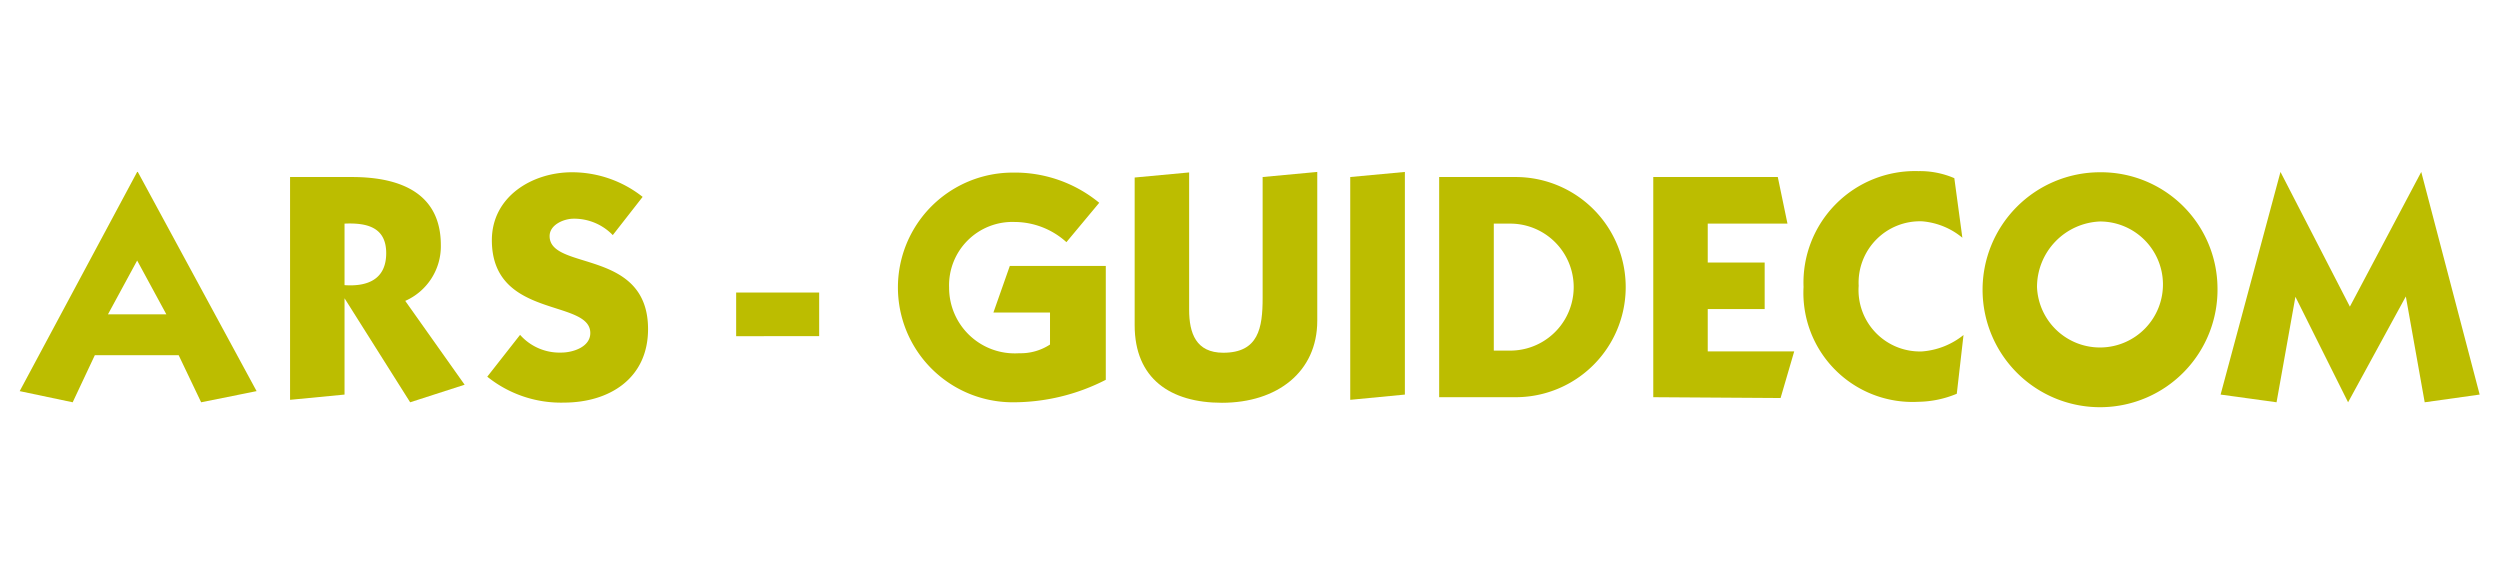
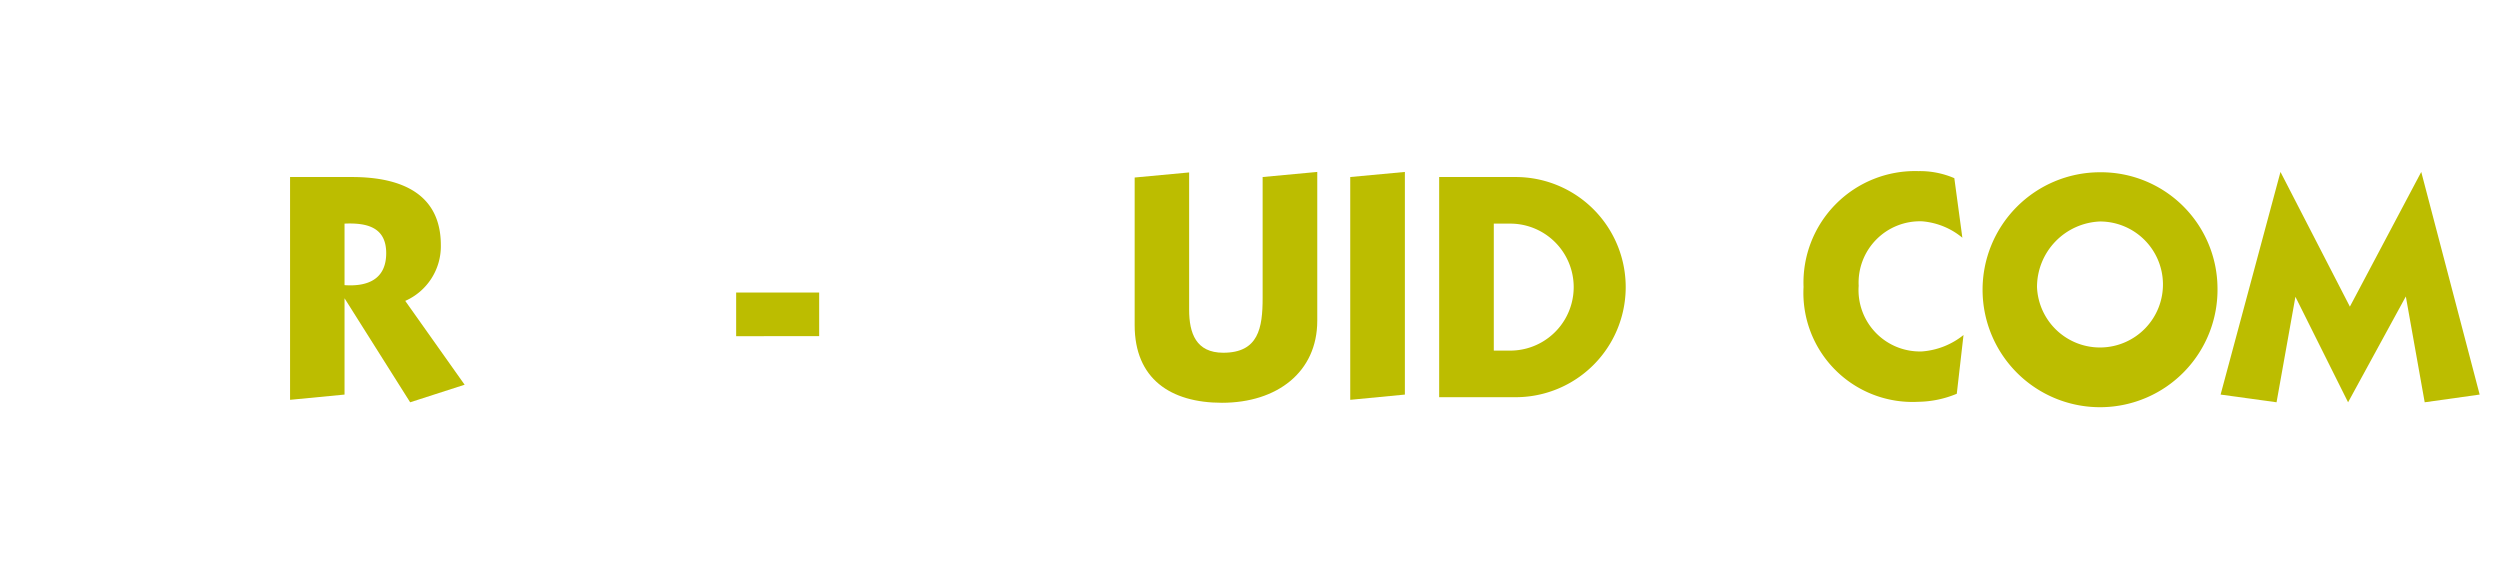
<svg xmlns="http://www.w3.org/2000/svg" id="Calque_1" data-name="Calque 1" viewBox="0 0 152.38 35">
  <defs>
    <style>.cls-1{fill:#bcbd00;}</style>
  </defs>
-   <path class="cls-1" d="M8.4,10.48l7.24,13.36-3.38.68-1.37-2.87H5.78L4.43,24.52,1.2,23.84,8.36,10.48ZM6.58,19.16h3.56L8.36,15.88Z" />
  <path class="cls-1" d="M17.68,10.79h3.77c3.13,0,5.42,1.1,5.42,4.15a3.64,3.64,0,0,1-2.17,3.4l3.62,5.11L25,24.52,21,18.18h0v5.87l-3.32.32ZM21,17.38c1.43.1,2.54-.37,2.54-1.95s-1.17-1.86-2.54-1.8Z" />
-   <path class="cls-1" d="M37.35,14.33a3.27,3.27,0,0,0-2.39-1c-.58,0-1.46.36-1.46,1.06,0,2.13,6,.74,6,5.67,0,3-2.35,4.48-5.14,4.48a7.17,7.17,0,0,1-4.66-1.58l2-2.55a3.21,3.21,0,0,0,2.52,1.08c.68,0,1.76-.33,1.76-1.19,0-2.1-6-.84-6-5.66,0-2.66,2.46-4.14,4.88-4.14A6.94,6.94,0,0,1,39.17,12Z" />
  <path class="cls-1" d="M44.87,17.83h5.06v2.66H44.87Z" />
-   <path class="cls-1" d="M65,14.76a4.72,4.72,0,0,0-3.15-1.23,3.86,3.86,0,0,0-4,4,4,4,0,0,0,4.27,4A3.26,3.26,0,0,0,64,21V19.05H60.55l1-2.84h5.85v6.94a12.36,12.36,0,0,1-5.67,1.37,7,7,0,1,1,0-14A8.08,8.08,0,0,1,67,12.36Z" />
  <path class="cls-1" d="M80.29,19.55c0,3.13-2.45,5-5.81,5-3.13,0-5.32-1.46-5.32-4.73v-9l3.32-.31v8.37c0,1.43.42,2.62,2.08,2.62,2.15,0,2.4-1.51,2.4-3.34V10.79l3.33-.31Z" />
  <path class="cls-1" d="M85.63,10.48V24.05l-3.33.32V10.79Z" />
  <path class="cls-1" d="M87.72,10.79h4.66a6.71,6.71,0,1,1,0,13.42H87.72Zm3.33,10.58h1a3.87,3.87,0,0,0,0-7.74h-1Z" />
-   <path class="cls-1" d="M100.77,24.21V10.79h7.59l.59,2.84h-4.86V16h3.47v2.84h-3.47v2.58h5.27l-.83,2.84Z" />
  <path class="cls-1" d="M119.61,14.49a4.4,4.4,0,0,0-2.45-1,3.74,3.74,0,0,0-3.87,3.93,3.74,3.74,0,0,0,3.87,4,4.58,4.58,0,0,0,2.52-1L119.27,24a6.29,6.29,0,0,1-2.34.49,6.65,6.65,0,0,1-7-7,6.8,6.8,0,0,1,7-7.06,5.29,5.29,0,0,1,2.19.43Z" />
  <path class="cls-1" d="M135.16,17.5a7.16,7.16,0,1,1-7.16-7A7.1,7.1,0,0,1,135.16,17.5Zm-11,0a3.84,3.84,0,1,0,3.84-4A4,4,0,0,0,124.16,17.5Z" />
  <path class="cls-1" d="M147.58,10.48h0l3.56,13.57-3.35.47-1.15-6.45h0l-3.52,6.45h0l-3.21-6.43h0l-1.15,6.43-3.41-.47L139,10.48h0l4.23,8.21Z" />
</svg>